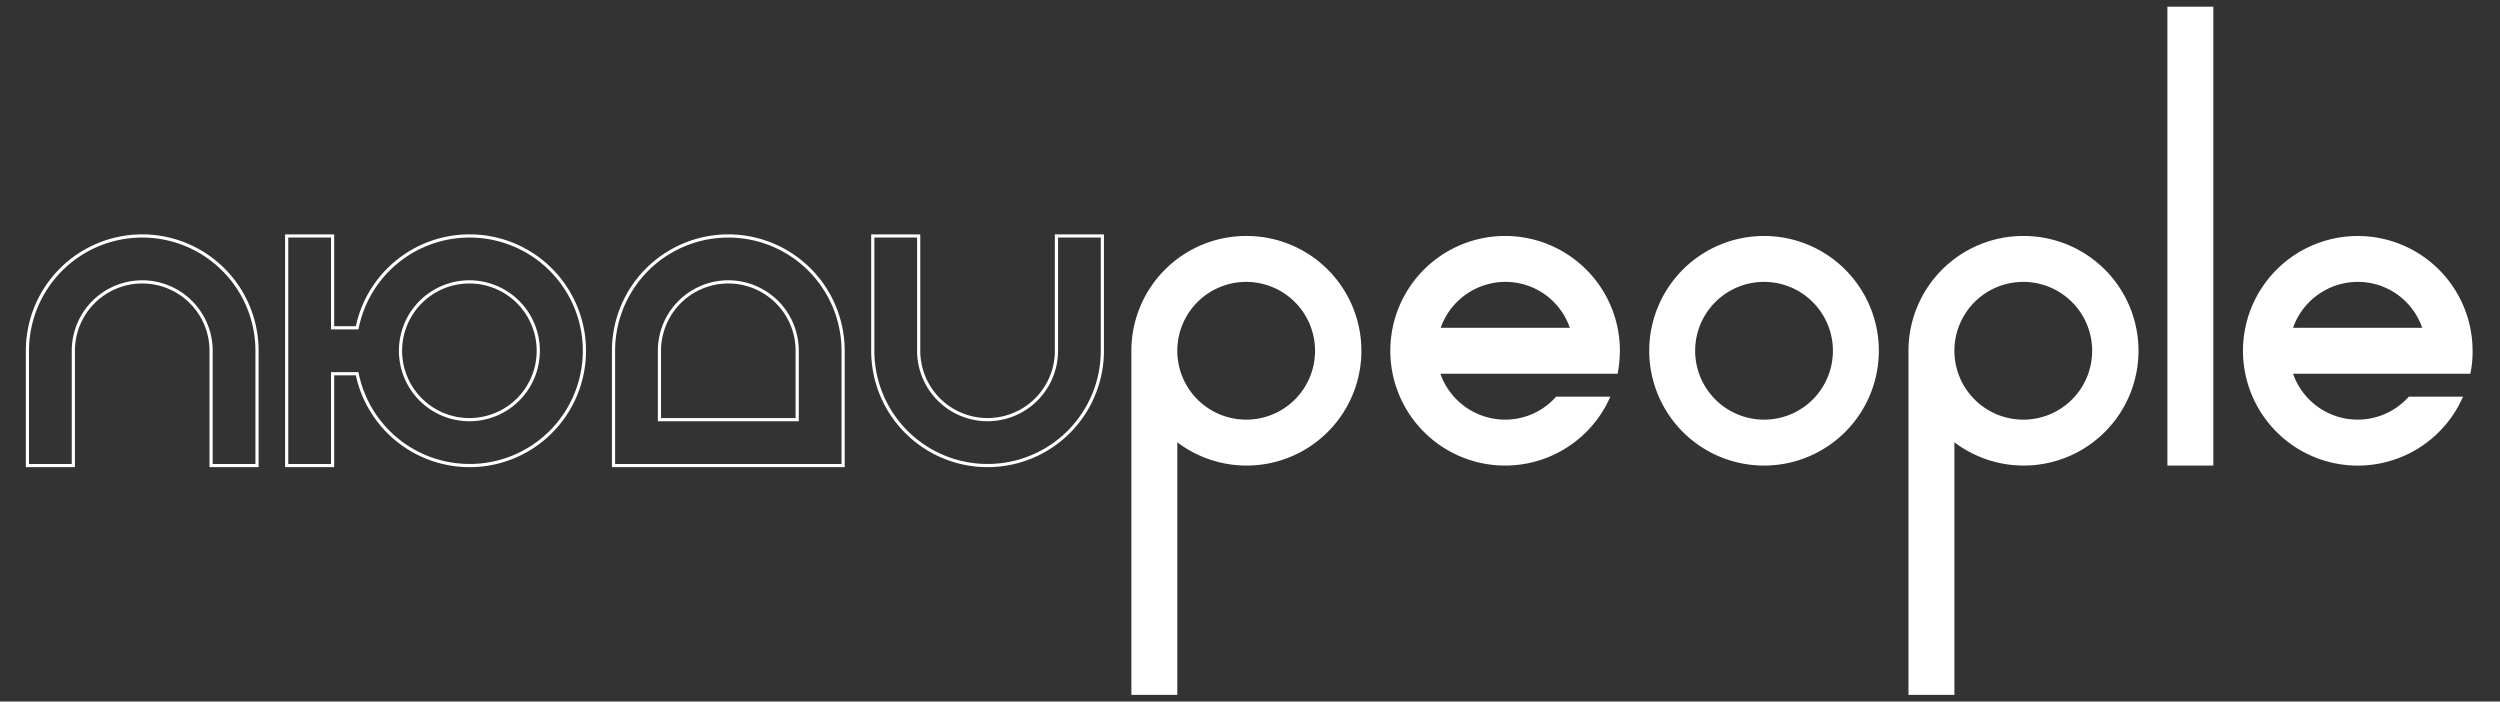
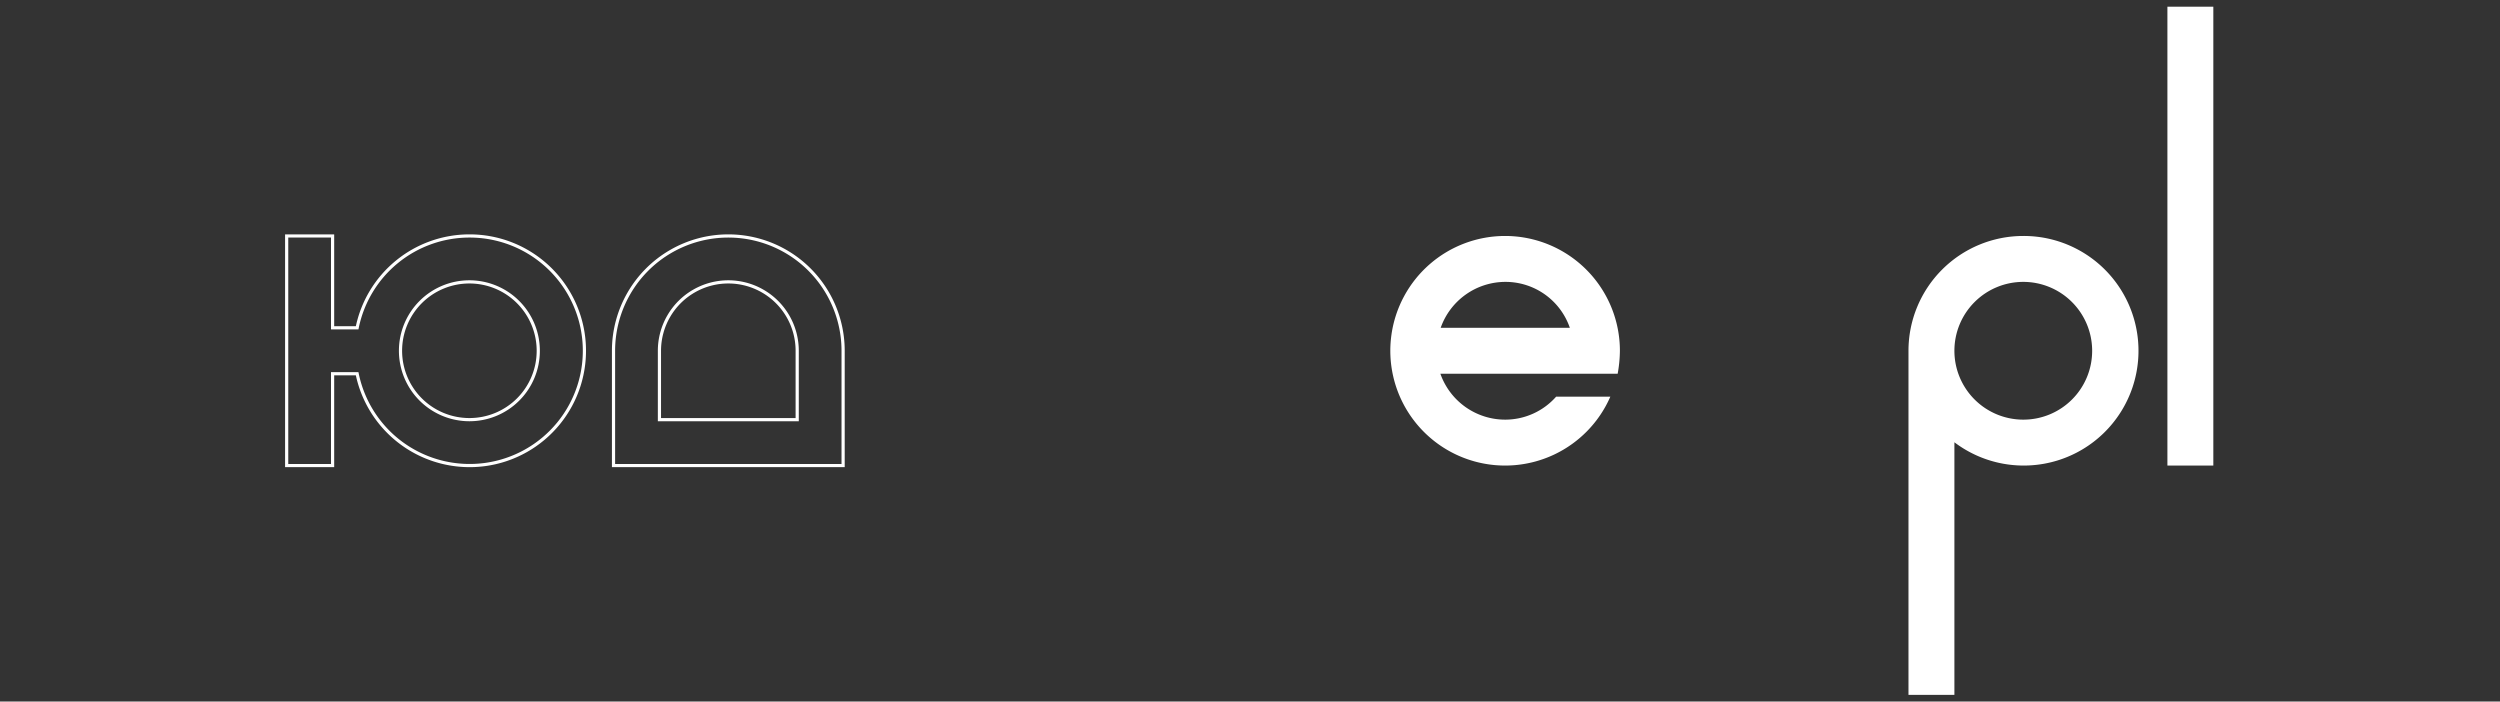
<svg xmlns="http://www.w3.org/2000/svg" id="Слой_1" data-name="Слой 1" viewBox="0 0 784 220">
  <rect x="0" y="0" width="784" height="220" fill="#333333" stroke="none" />
  <defs>
    <style>.cls-1{fill:#fff;}.cls-2{fill:none;stroke:#fff;stroke-miterlimit:10;}</style>
  </defs>
  <title>лого_белый-01_new</title>
-   <path class="cls-1" d="M390.8,131.6A21.6,21.6,0,1,1,412.4,110a21.57,21.57,0,0,1-21.6,21.6m0-57.6a36,36,0,0,0-36,36V217.9h14.4V138.7A36,36,0,1,0,390.8,74" />
-   <path class="cls-1" d="M553.2,131.6A21.6,21.6,0,1,1,574.8,110a21.57,21.57,0,0,1-21.6,21.6m0-57.6a36,36,0,1,0,36,36,36,36,0,0,0-36-36" />
  <path class="cls-1" d="M634.5,131.6A21.6,21.6,0,1,1,656.1,110a21.57,21.57,0,0,1-21.6,21.6m0-57.6a36,36,0,0,0-36,36V217.9h14.4V138.7A36,36,0,1,0,634.5,74" />
  <rect class="cls-1" x="679.7" y="2.1" width="14.4" height="143.9" />
  <path class="cls-1" d="M451.8,102.8a21.54,21.54,0,0,1,20.3-14.4,21.32,21.32,0,0,1,20.2,14.4ZM472,74a36,36,0,1,0,33,50.4H488a21.3,21.3,0,0,1-16,7.2,21.54,21.54,0,0,1-20.3-14.4h55.6a41.85,41.85,0,0,0,.7-7.2,36,36,0,0,0-36-36" />
-   <path class="cls-1" d="M739.4,88.4a21.32,21.32,0,0,1,20.2,14.4H719.1a21.54,21.54,0,0,1,20.3-14.4m29.3,28.8h6a33.83,33.83,0,0,0,.7-7.2,36,36,0,1,0-3,14.4h-17a21.46,21.46,0,0,1-36.3-7.2h49.6Z" />
  <path class="cls-2" d="M147.2,131.6A21.6,21.6,0,1,1,168.8,110a21.57,21.57,0,0,1-21.6,21.6m0-57.6A35.94,35.94,0,0,0,112,102.8h-7.7V74H89.9v72h14.4V117.2H112A36,36,0,1,0,147.2,74" />
-   <path class="cls-2" d="M44.6,74a36,36,0,0,0-36,36v36H23V110a21.6,21.6,0,0,1,43.2,0v36H80.6V110a36,36,0,0,0-36-36" />
-   <path class="cls-2" d="M331.3,74v36a21.6,21.6,0,0,1-43.2,0V74H273.7v36a36,36,0,0,0,72,0V74Z" />
  <path class="cls-2" d="M250,131.6H206.8V110a21.6,21.6,0,0,1,43.2,0v21.6Zm14.4,0V110a36,36,0,0,0-72,0v36h72Z" />
</svg>